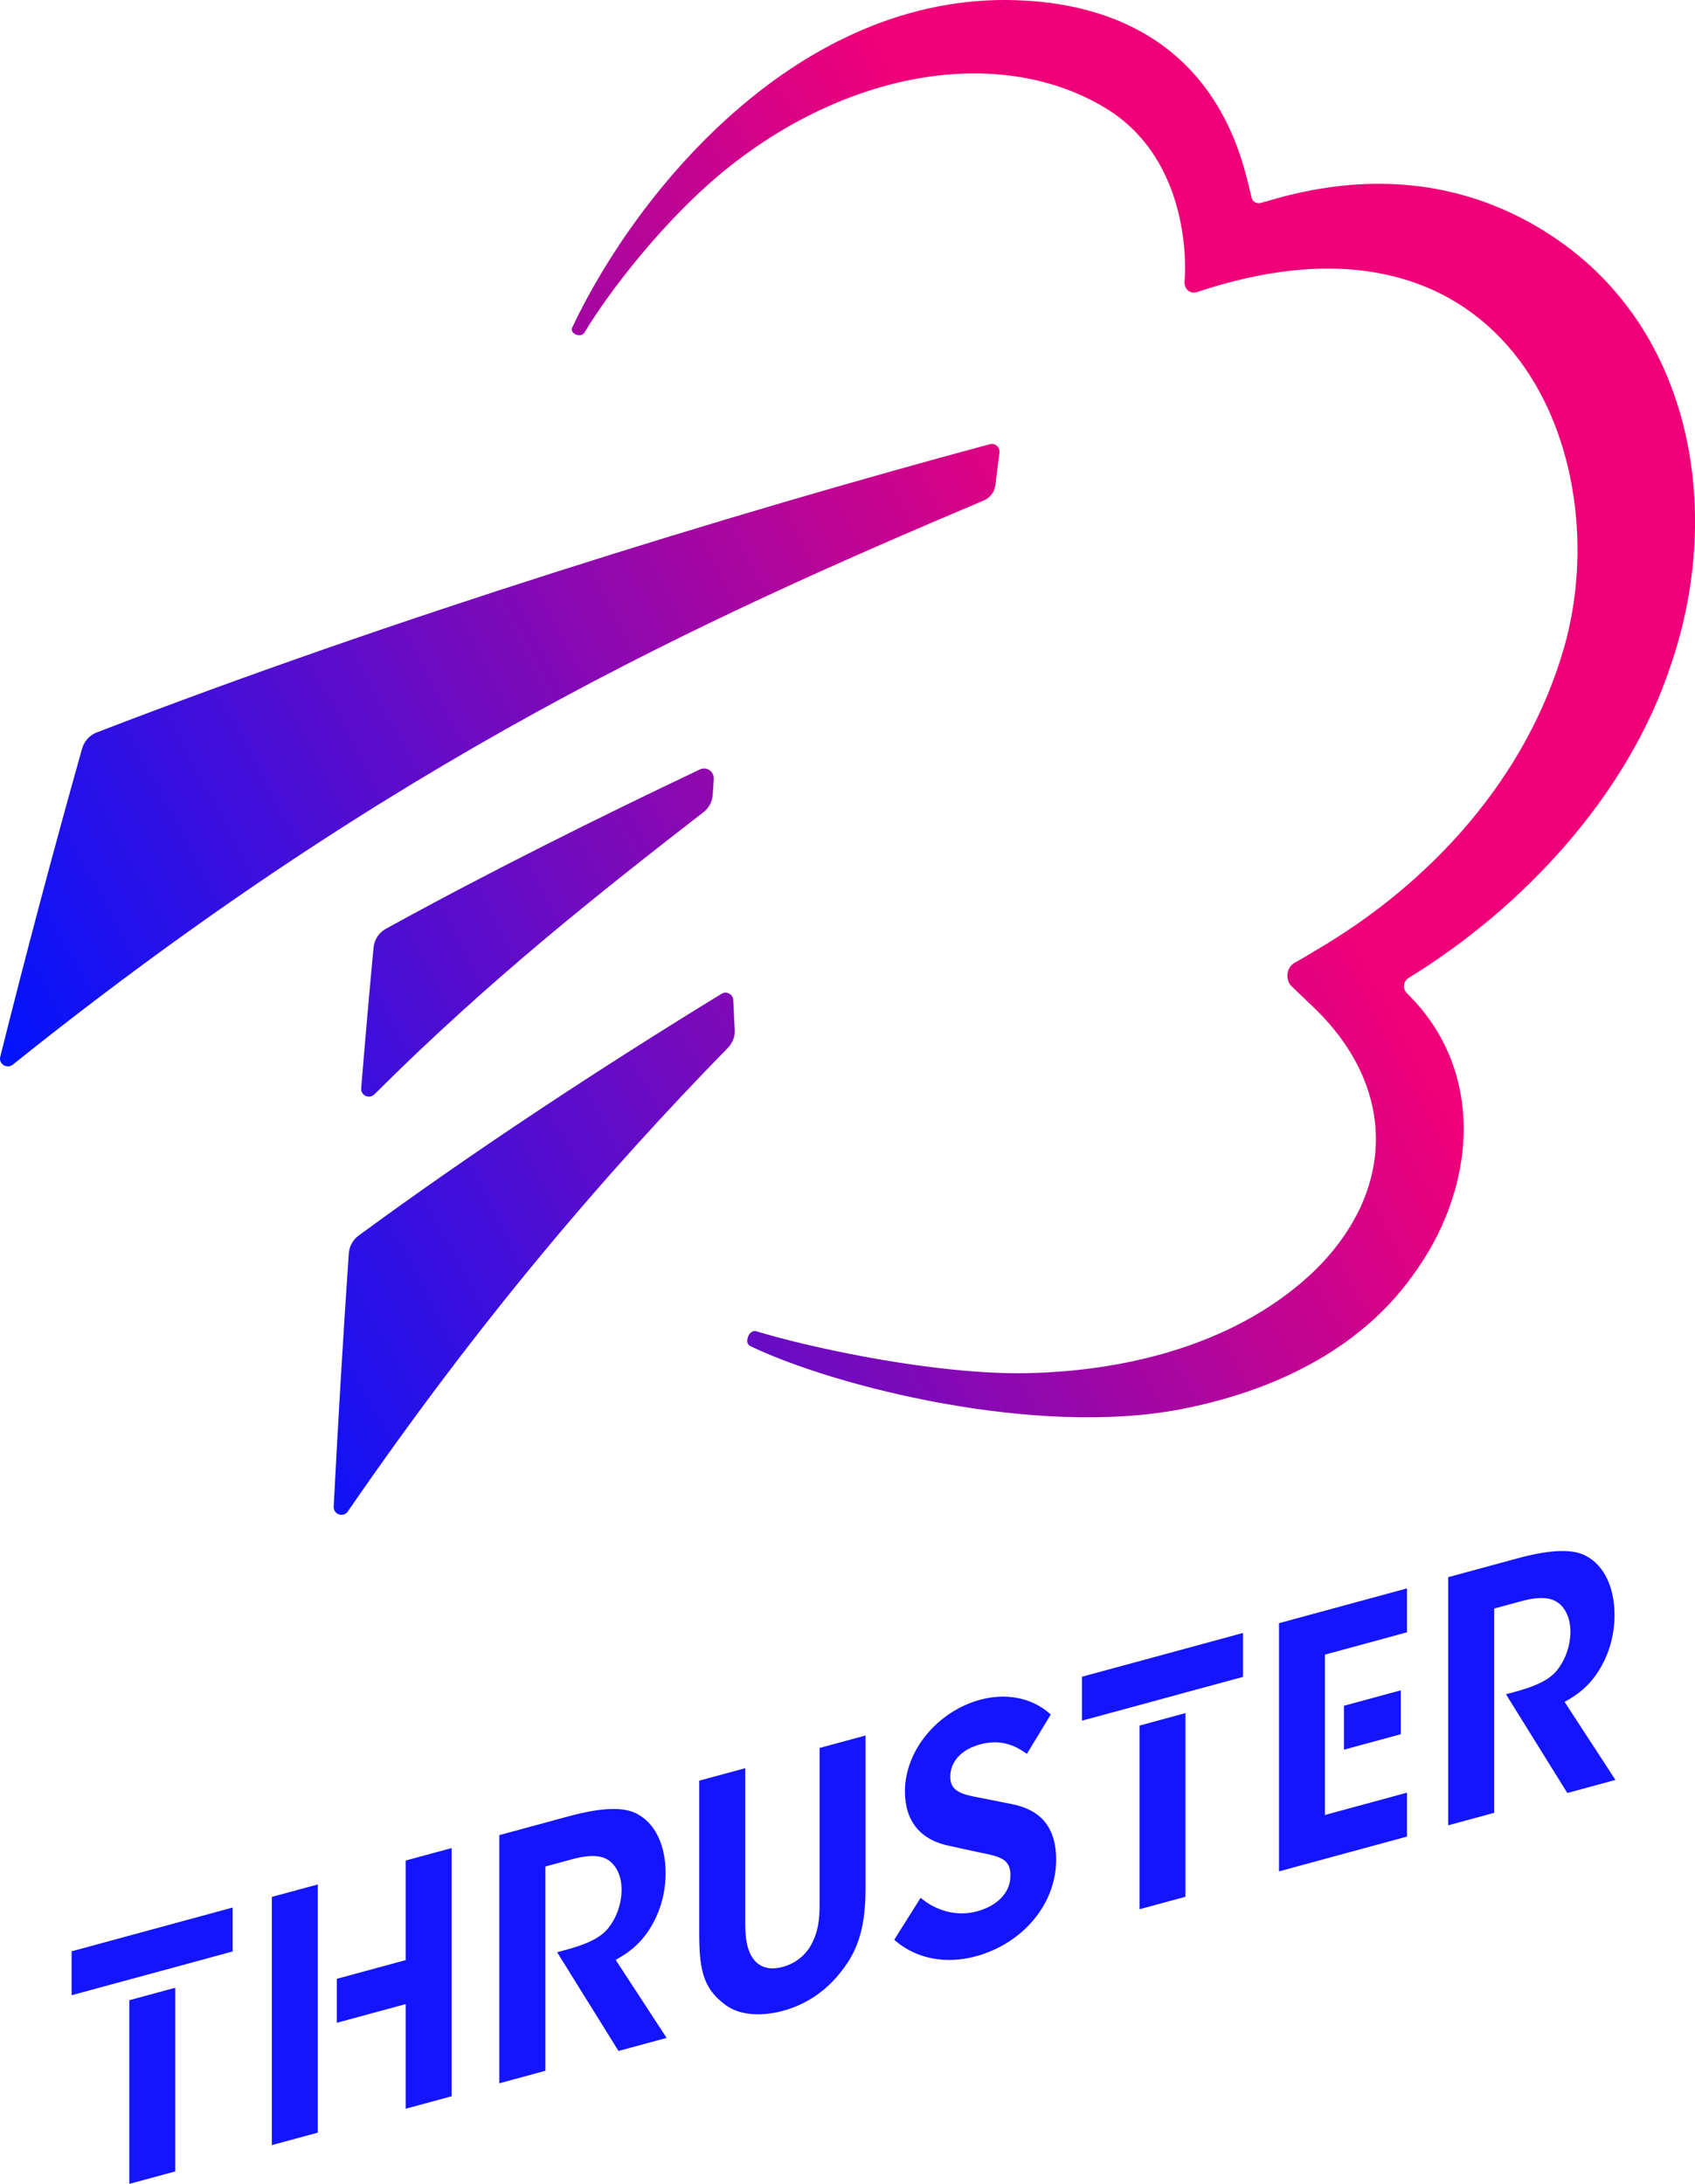
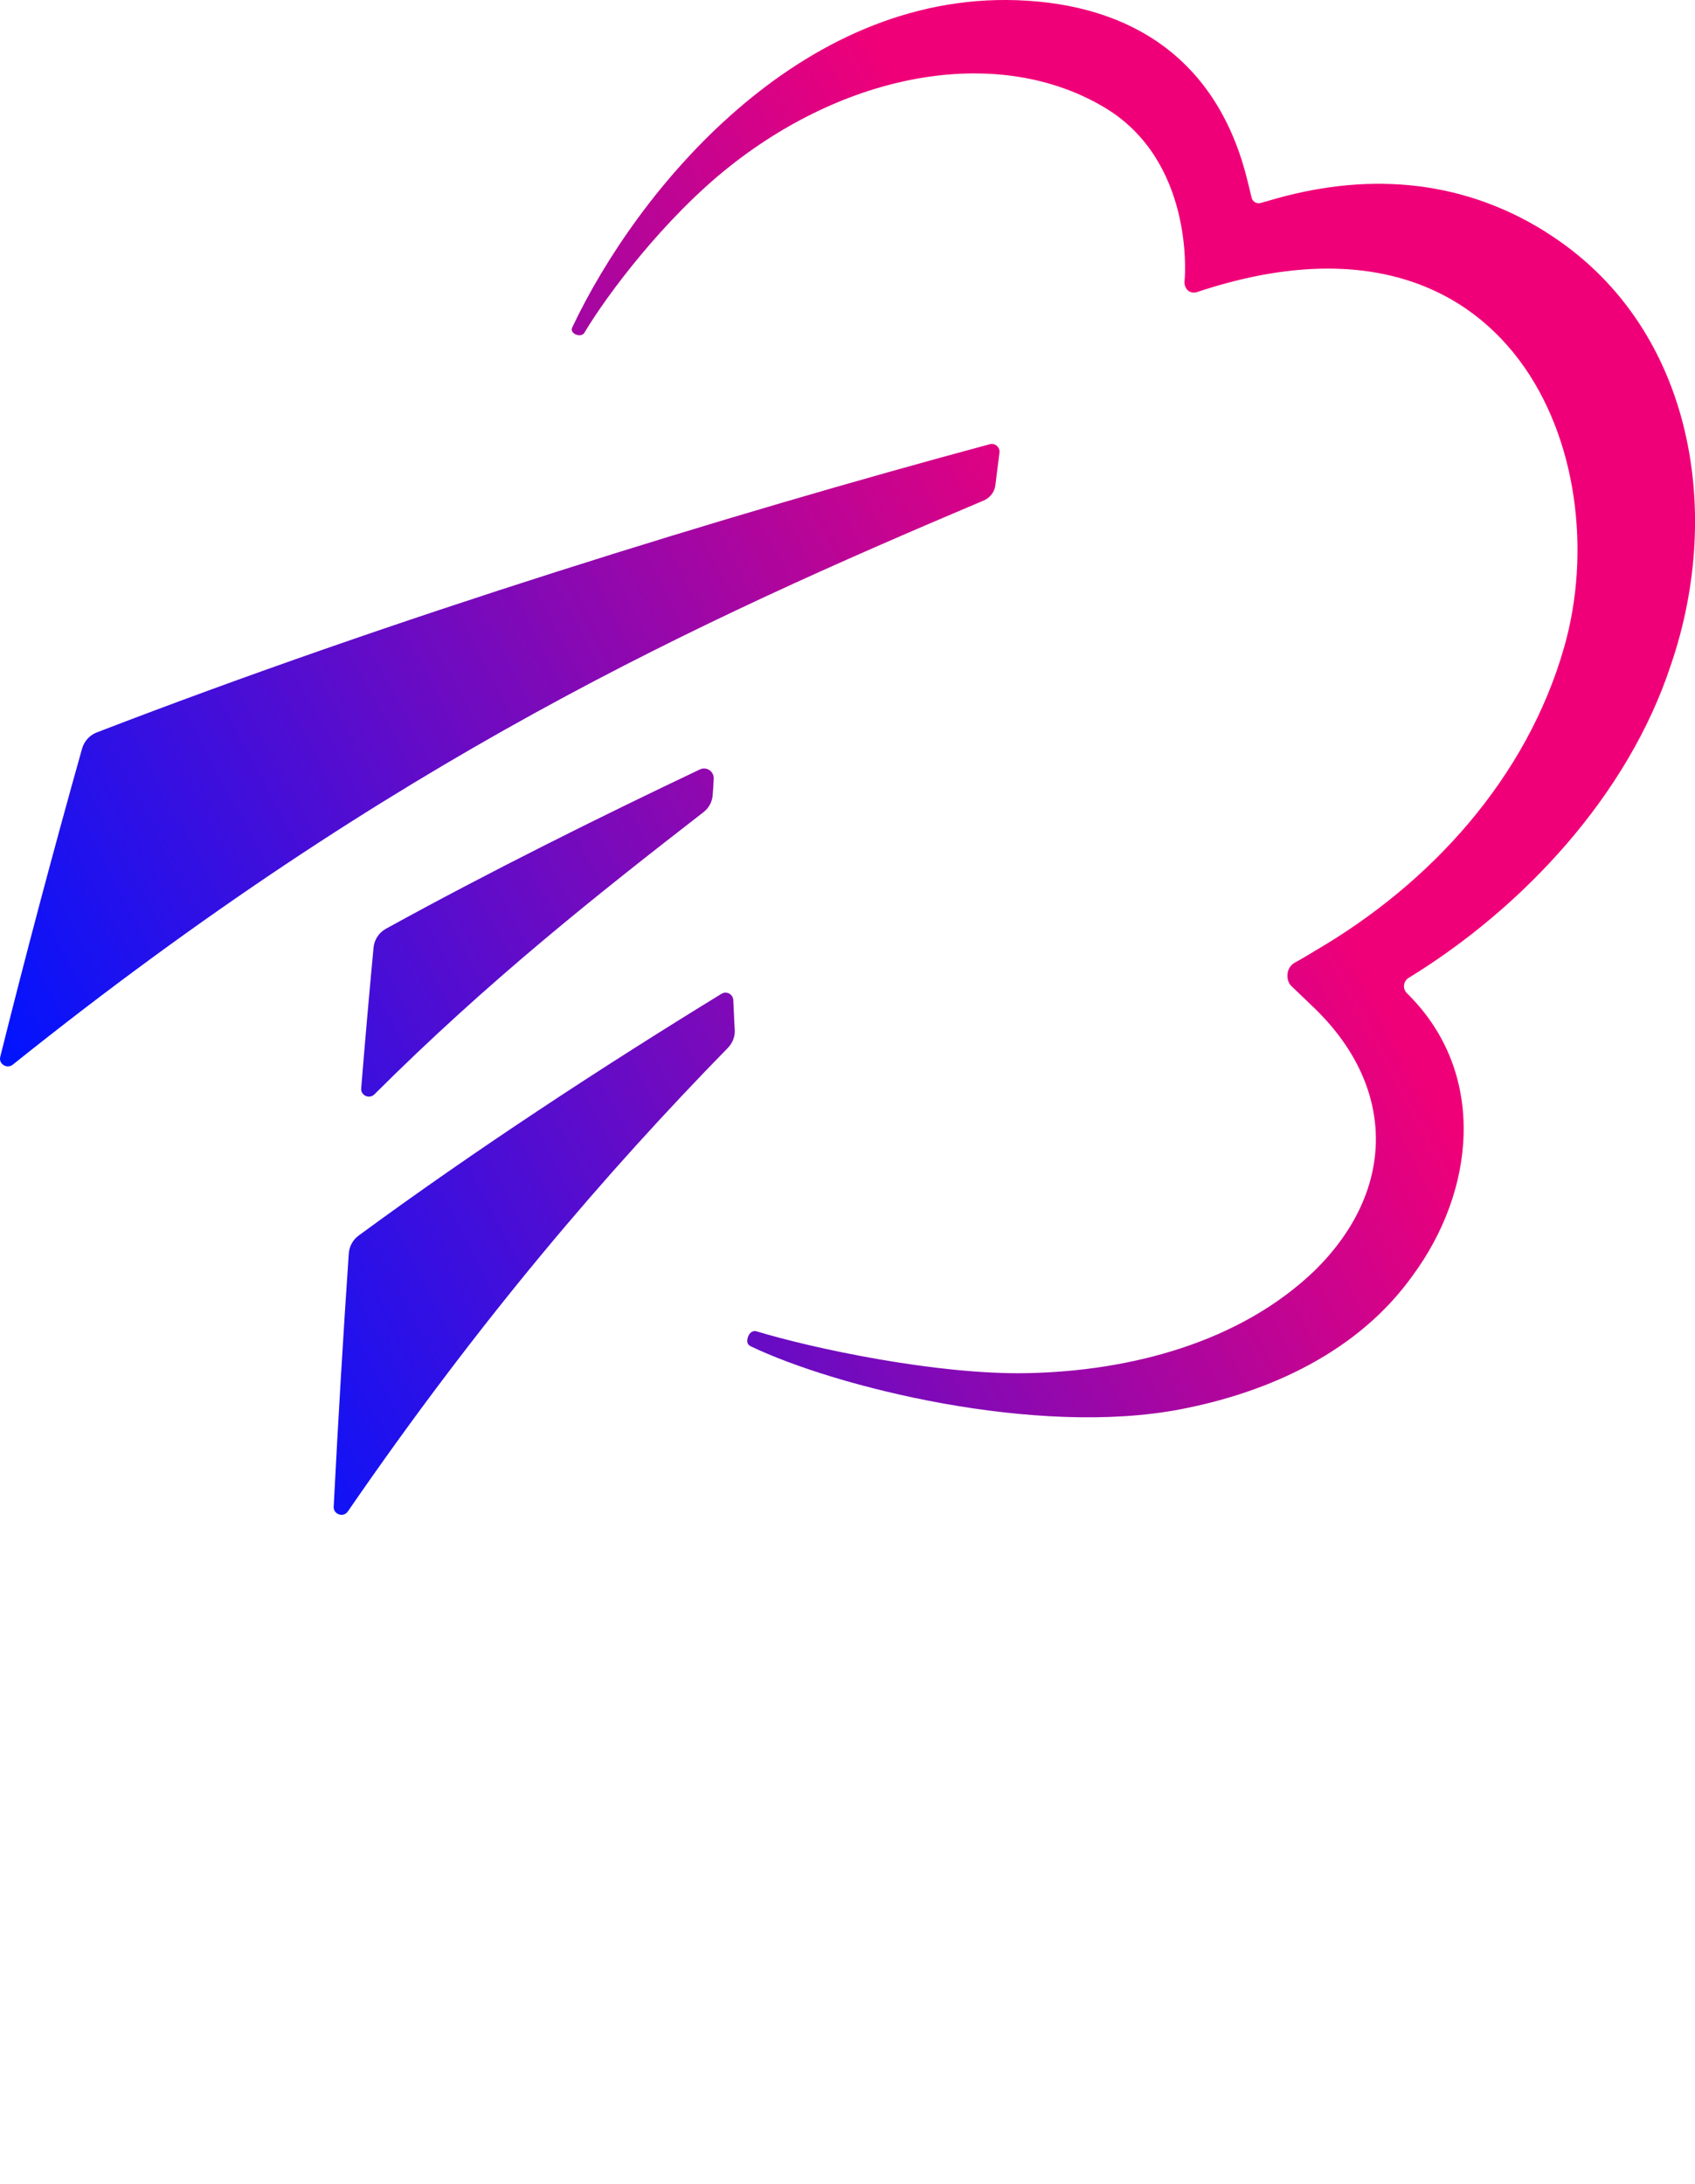
<svg xmlns="http://www.w3.org/2000/svg" id="_レイヤー_2" data-name="レイヤー_2" viewBox="0 0 258.24 332.7">
  <defs>
    <style>
      .cls-1 {
        fill: #1414ff;
      }

      .cls-2 {
        fill: url(#_名称未設定グラデーション_155);
      }
    </style>
    <linearGradient id="_名称未設定グラデーション_155" data-name="名称未設定グラデーション 155" x1="13.46" y1="186.89" x2="254.89" y2="58.52" gradientUnits="userSpaceOnUse">
      <stop offset="0" stop-color="#0014ff" />
      <stop offset=".7" stop-color="#f00078" />
    </linearGradient>
  </defs>
  <g id="outline">
    <path class="cls-2" d="M151.65,73.93c.19-1.43.35-2.95.62-4.95.11-.83-.65-1.53-1.46-1.31-39.95,10.75-90.87,26.48-136.06,43.91-1.1.42-1.93,1.35-2.25,2.48-4.41,15.7-8.55,31.28-12.46,46.93-.28,1.1,1.02,1.91,1.91,1.2,58.16-46.57,104.46-67.54,147.94-85.95.95-.4,1.62-1.28,1.76-2.31ZM106.65,117.21c-15.22,7.22-32.26,15.69-47.87,24.29-1.06.59-1.76,1.66-1.87,2.87-.67,7.14-1.3,14.28-1.88,21.43-.09,1.09,1.24,1.69,2.02.91,17.38-17.34,34.11-30.56,50.14-42.99.81-.63,1.31-1.56,1.39-2.58.06-.79.12-1.63.16-2.51.05-1.11-1.09-1.89-2.1-1.41ZM235.55,35.36c-13.42-8.42-28.01-9.02-42.2-4.8-.29.09-.65.18-1.24.35-.6.17-1.29-.12-1.44-.86-.17-.79-.49-2.01-.55-2.26C185.7,9.25,172.57.64,154.91.03c-33.14-1.14-57.85,28.94-67.74,49.88-.43.9,1.35,1.66,1.87.77,3.45-5.79,12.22-17.5,22.22-25.4,18.5-14.61,41.2-18.36,57.03-8.9,13.4,8.01,12.33,25.12,12.18,26.42-.12,1.01.66,2.11,1.95,1.68,48.02-16.01,64.03,25.54,55.9,54.07-5.68,19.96-20.36,36.05-37.94,46.28,0,0-1.94,1.2-3.01,1.76-1.57.82-1.46,2.82-.65,3.6,1.54,1.48,3.15,3.02,3.15,3.02,12.88,12.14,12.97,28.03.44,40.34-11.42,11-28.17,15.33-43.83,15.64-13.81.27-32.72-3.79-41.21-6.37-.57-.18-1.08.22-1.29.8-.23.63-.21,1.19.4,1.48,13,6.22,43.49,13.83,65.5,9.59,13.56-2.61,27.01-8.75,35.29-20.29,9.58-12.95,11.31-30.47-.14-42.4-.22-.24-.45-.47-.68-.69-.69-.69-.57-1.83.27-2.34,17.45-10.7,33.39-27.81,39.92-47.6,8.25-23.99,3.07-52.16-18.99-65.99ZM109.92,151.4c-18.13,11.11-37.6,23.84-55.29,36.84-.87.64-1.41,1.63-1.49,2.71-.87,12.7-1.63,25.53-2.3,38.58-.06,1.19,1.49,1.71,2.16.72,20.08-29.18,39.15-51.43,57.9-70.62.72-.74,1.11-1.74,1.04-2.76-.1-1.47-.13-3.04-.22-4.52-.05-.9-1.03-1.42-1.8-.95Z" />
-     <path class="cls-1" d="M160.91,283.32c0,6.7-5.03,12.75-12.24,14.71-4.49,1.22-8.9.41-12.09-2.23l-.34-.29,4.02-6.39.42.33c2.37,1.83,5.41,2.48,8.14,1.74,3.21-.87,5.13-2.92,5.13-5.48,0-2.48-1.51-2.88-4.67-3.49l-4.52-.99c-4.5-.87-6.89-3.75-6.89-8.34,0-6.17,4.92-12.16,11.44-13.94,3.91-1.06,7.72-.35,10.45,1.96l.33.28-3.64,6-.43-.29c-2.12-1.45-4.25-1.81-6.71-1.15-2.84.77-4.53,2.61-4.53,4.93,0,2.26,1.76,2.69,4.63,3.22l.21.04,4.39.87c2.96.59,6.9,2.13,6.9,8.51ZM27.11,299.56l8.34-2.27v-6.69s-24.54,6.67-24.54,6.67v6.69s8.39-2.28,8.39-2.28l7.82-2.12ZM19.7,304.72v27.98s7-1.9,7-1.9v-27.98s-7,1.9-7,1.9ZM48.42,302.25v-15.17s-7,1.9-7,1.9v37.81s7-1.9,7-1.9v-15.94s0-6.69,0-6.69ZM51.31,308.16l10.5-2.85v15.94s7-1.9,7-1.9v-37.81s-7,1.9-7,1.9v15.17s-10.5,2.85-10.5,2.85v6.69ZM76.09,317.37l7-1.9v-31.12s4.09-1.11,4.09-1.11c1.97-.54,3.67-.69,4.94-.17,1.55.65,2.58,2.46,2.58,4.77s-.85,4.52-2.21,6.12c-1.46,1.62-3.95,2.45-6.25,3.08l-1.36.37,9.35,15.04,7.33-1.99-7.76-11.89c2.26-1.22,4.23-2.84,5.73-5.65,1.18-2.16,1.88-4.8,1.88-7.56,0-4.19-1.55-7.6-4.42-9.07-1.88-.97-4.98-1.05-10.39.42l-10.53,2.86v37.81ZM106.53,271.28v23.25c0,5.06.47,8.2,3.67,10.65,2.58,2.21,6.58,1.84,9.07,1.16,3.85-1.05,6.81-3.28,8.93-6.05,2.68-3.38,3.67-7.03,3.67-12.65v-23.25s-7,1.9-7,1.9v23.25c0,2.04,0,4.04-.99,6.14-.75,1.74-2.3,3.34-4.65,3.97s-3.85-.18-4.7-1.58c-.94-1.64-.99-3.57-.99-5.45v-23.25s-7,1.9-7,1.9ZM179.36,258.18l10.02-2.72v-6.69s-24.54,6.67-24.54,6.67v6.69s7.52-2.04,7.52-2.04l7-1.9ZM173.61,262.88v27.98s7-1.9,7-1.9v-27.98s-7,1.9-7,1.9ZM201.86,260.65v-8.58s12.5-3.4,12.5-3.4v-6.69s-19.5,5.3-19.5,5.3v37.81s19.5-5.3,19.5-5.3v-6.69s-12.5,3.4-12.5,3.4v-9.14s0-6.69,0-6.69ZM204.76,266.55l8.65-2.35v-6.69s-8.65,2.35-8.65,2.35v6.69ZM220.65,278.07l7-1.9v-31.12s4.09-1.11,4.09-1.11c1.97-.54,3.67-.69,4.94-.17,1.55.65,2.58,2.46,2.58,4.77,0,2.3-.85,4.52-2.21,6.12-1.46,1.62-3.95,2.45-6.25,3.08l-1.36.37,9.35,15.04,7.33-1.99-7.75-11.89c2.26-1.22,4.23-2.84,5.73-5.65,1.18-2.16,1.88-4.8,1.88-7.56,0-4.19-1.55-7.6-4.42-9.07-1.88-.97-4.98-1.05-10.39.42l-10.53,2.86v37.81Z" />
  </g>
</svg>